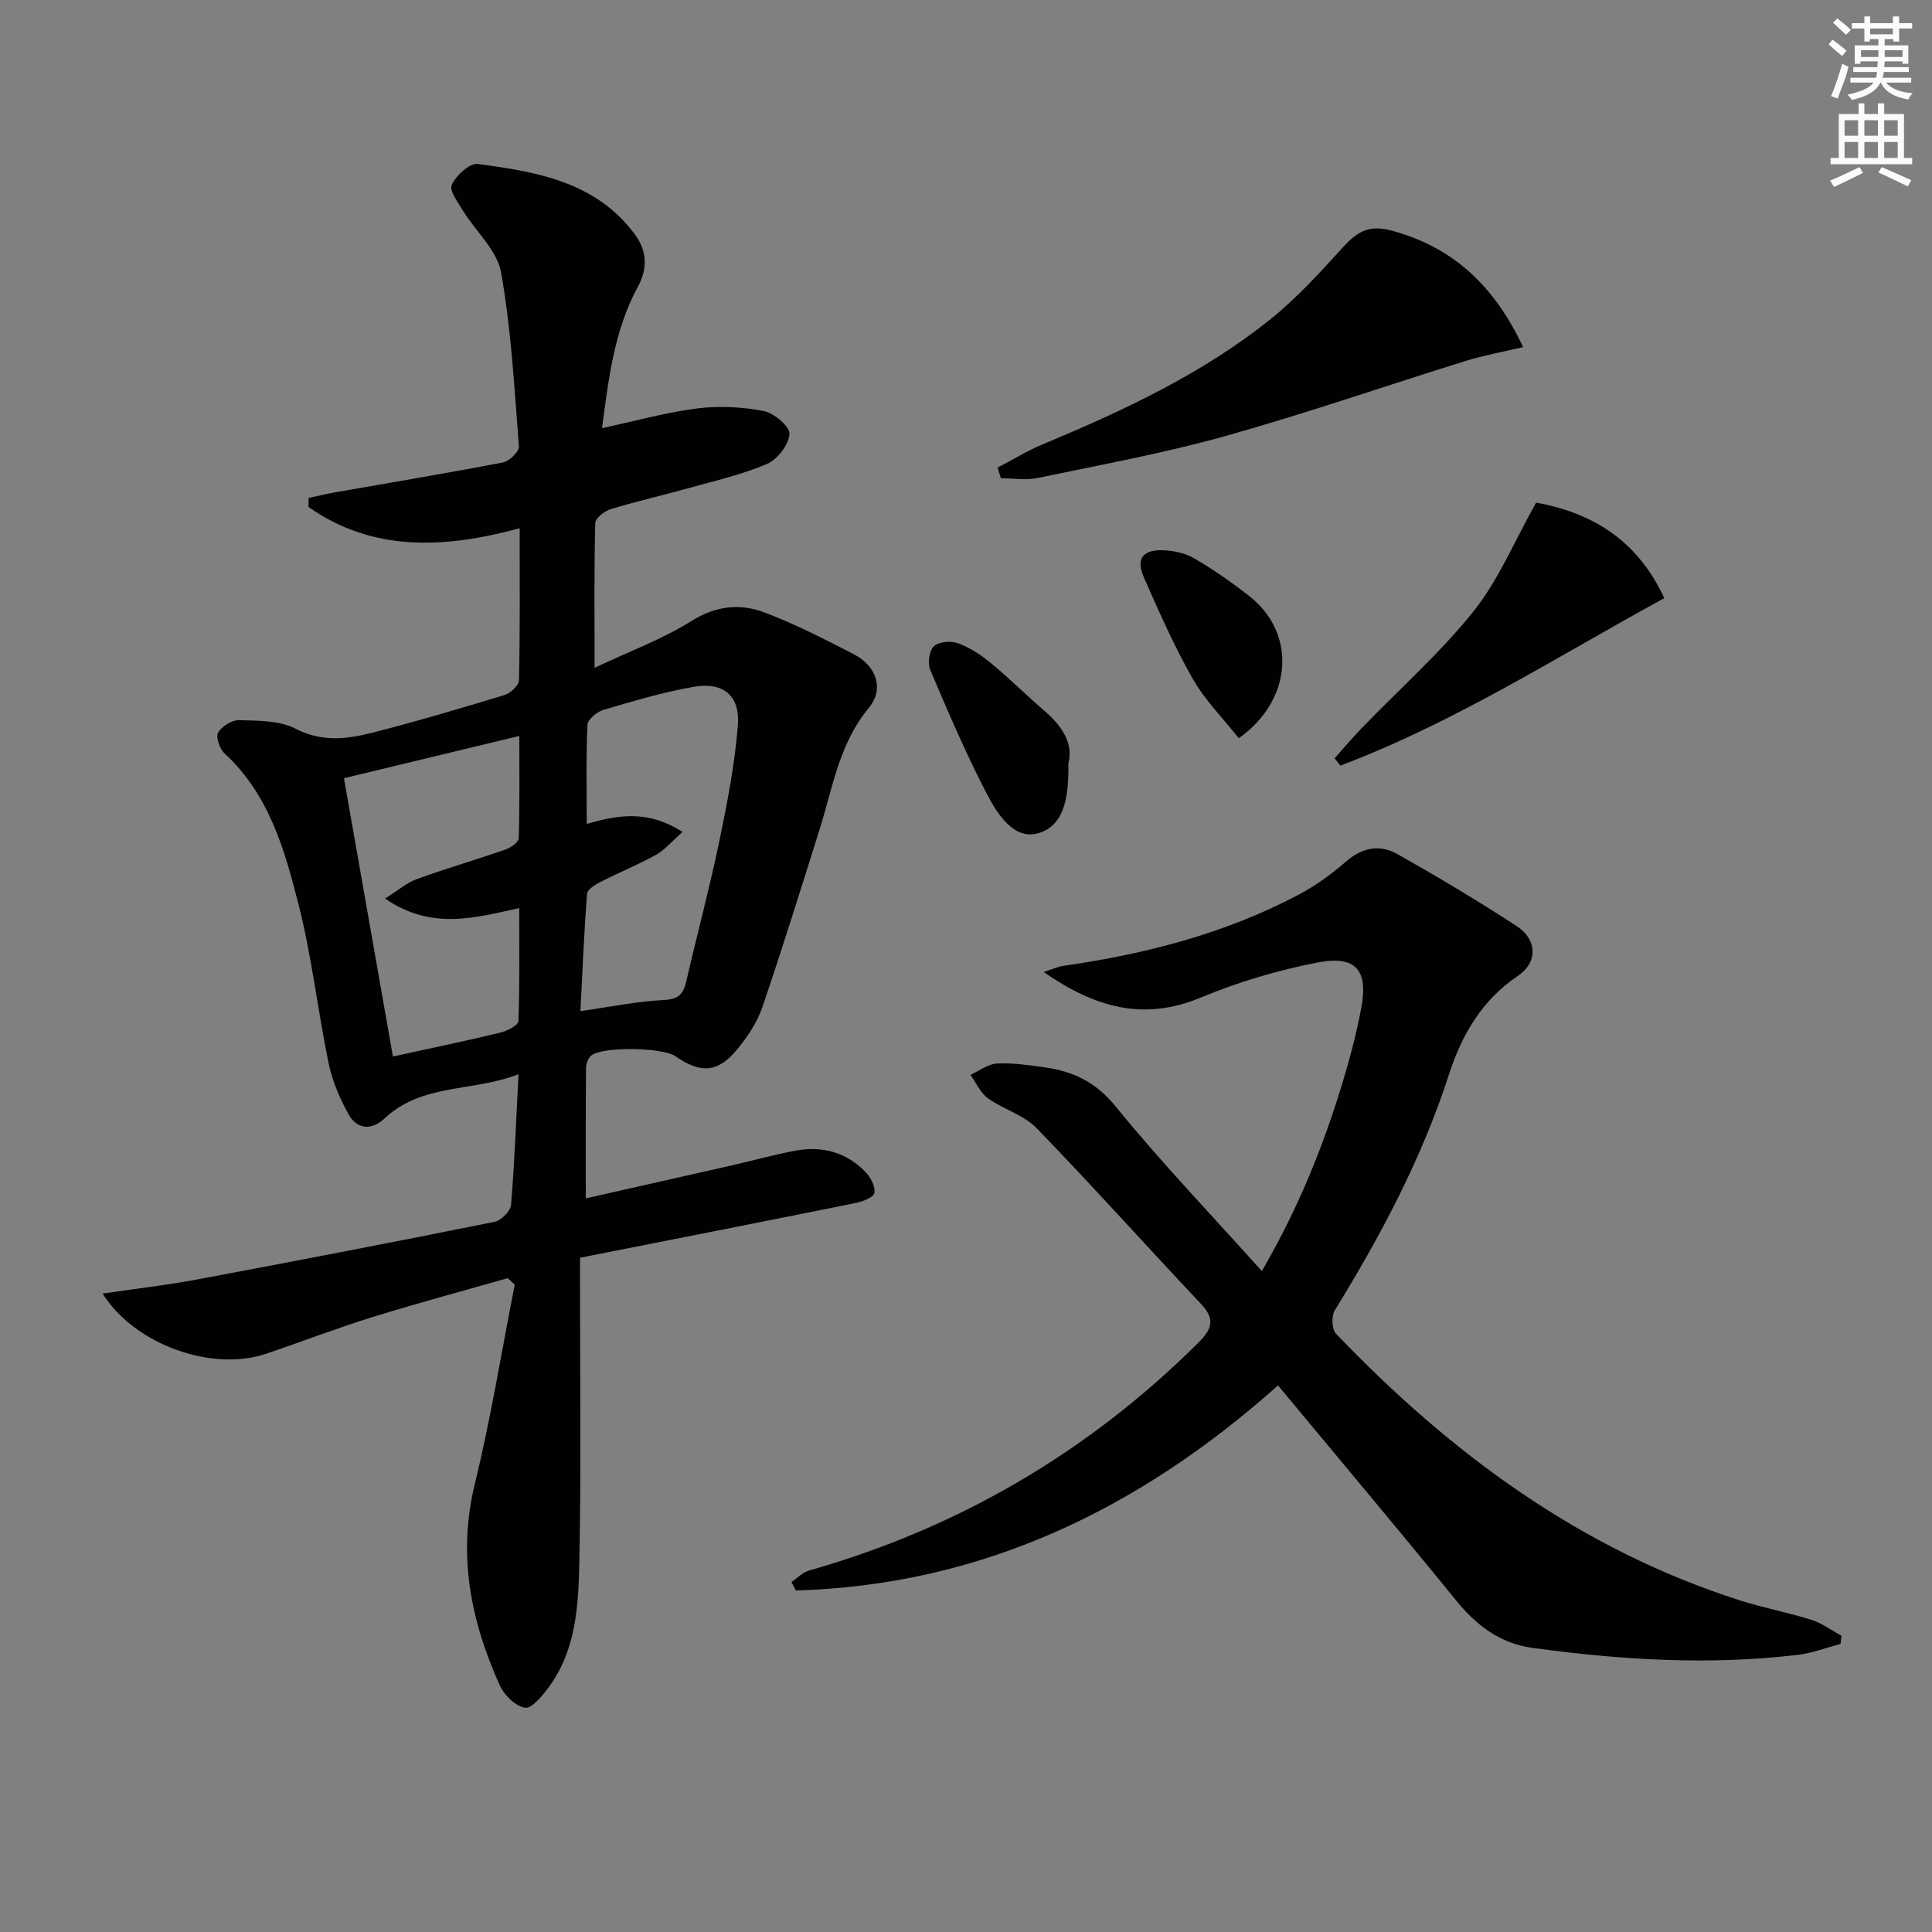
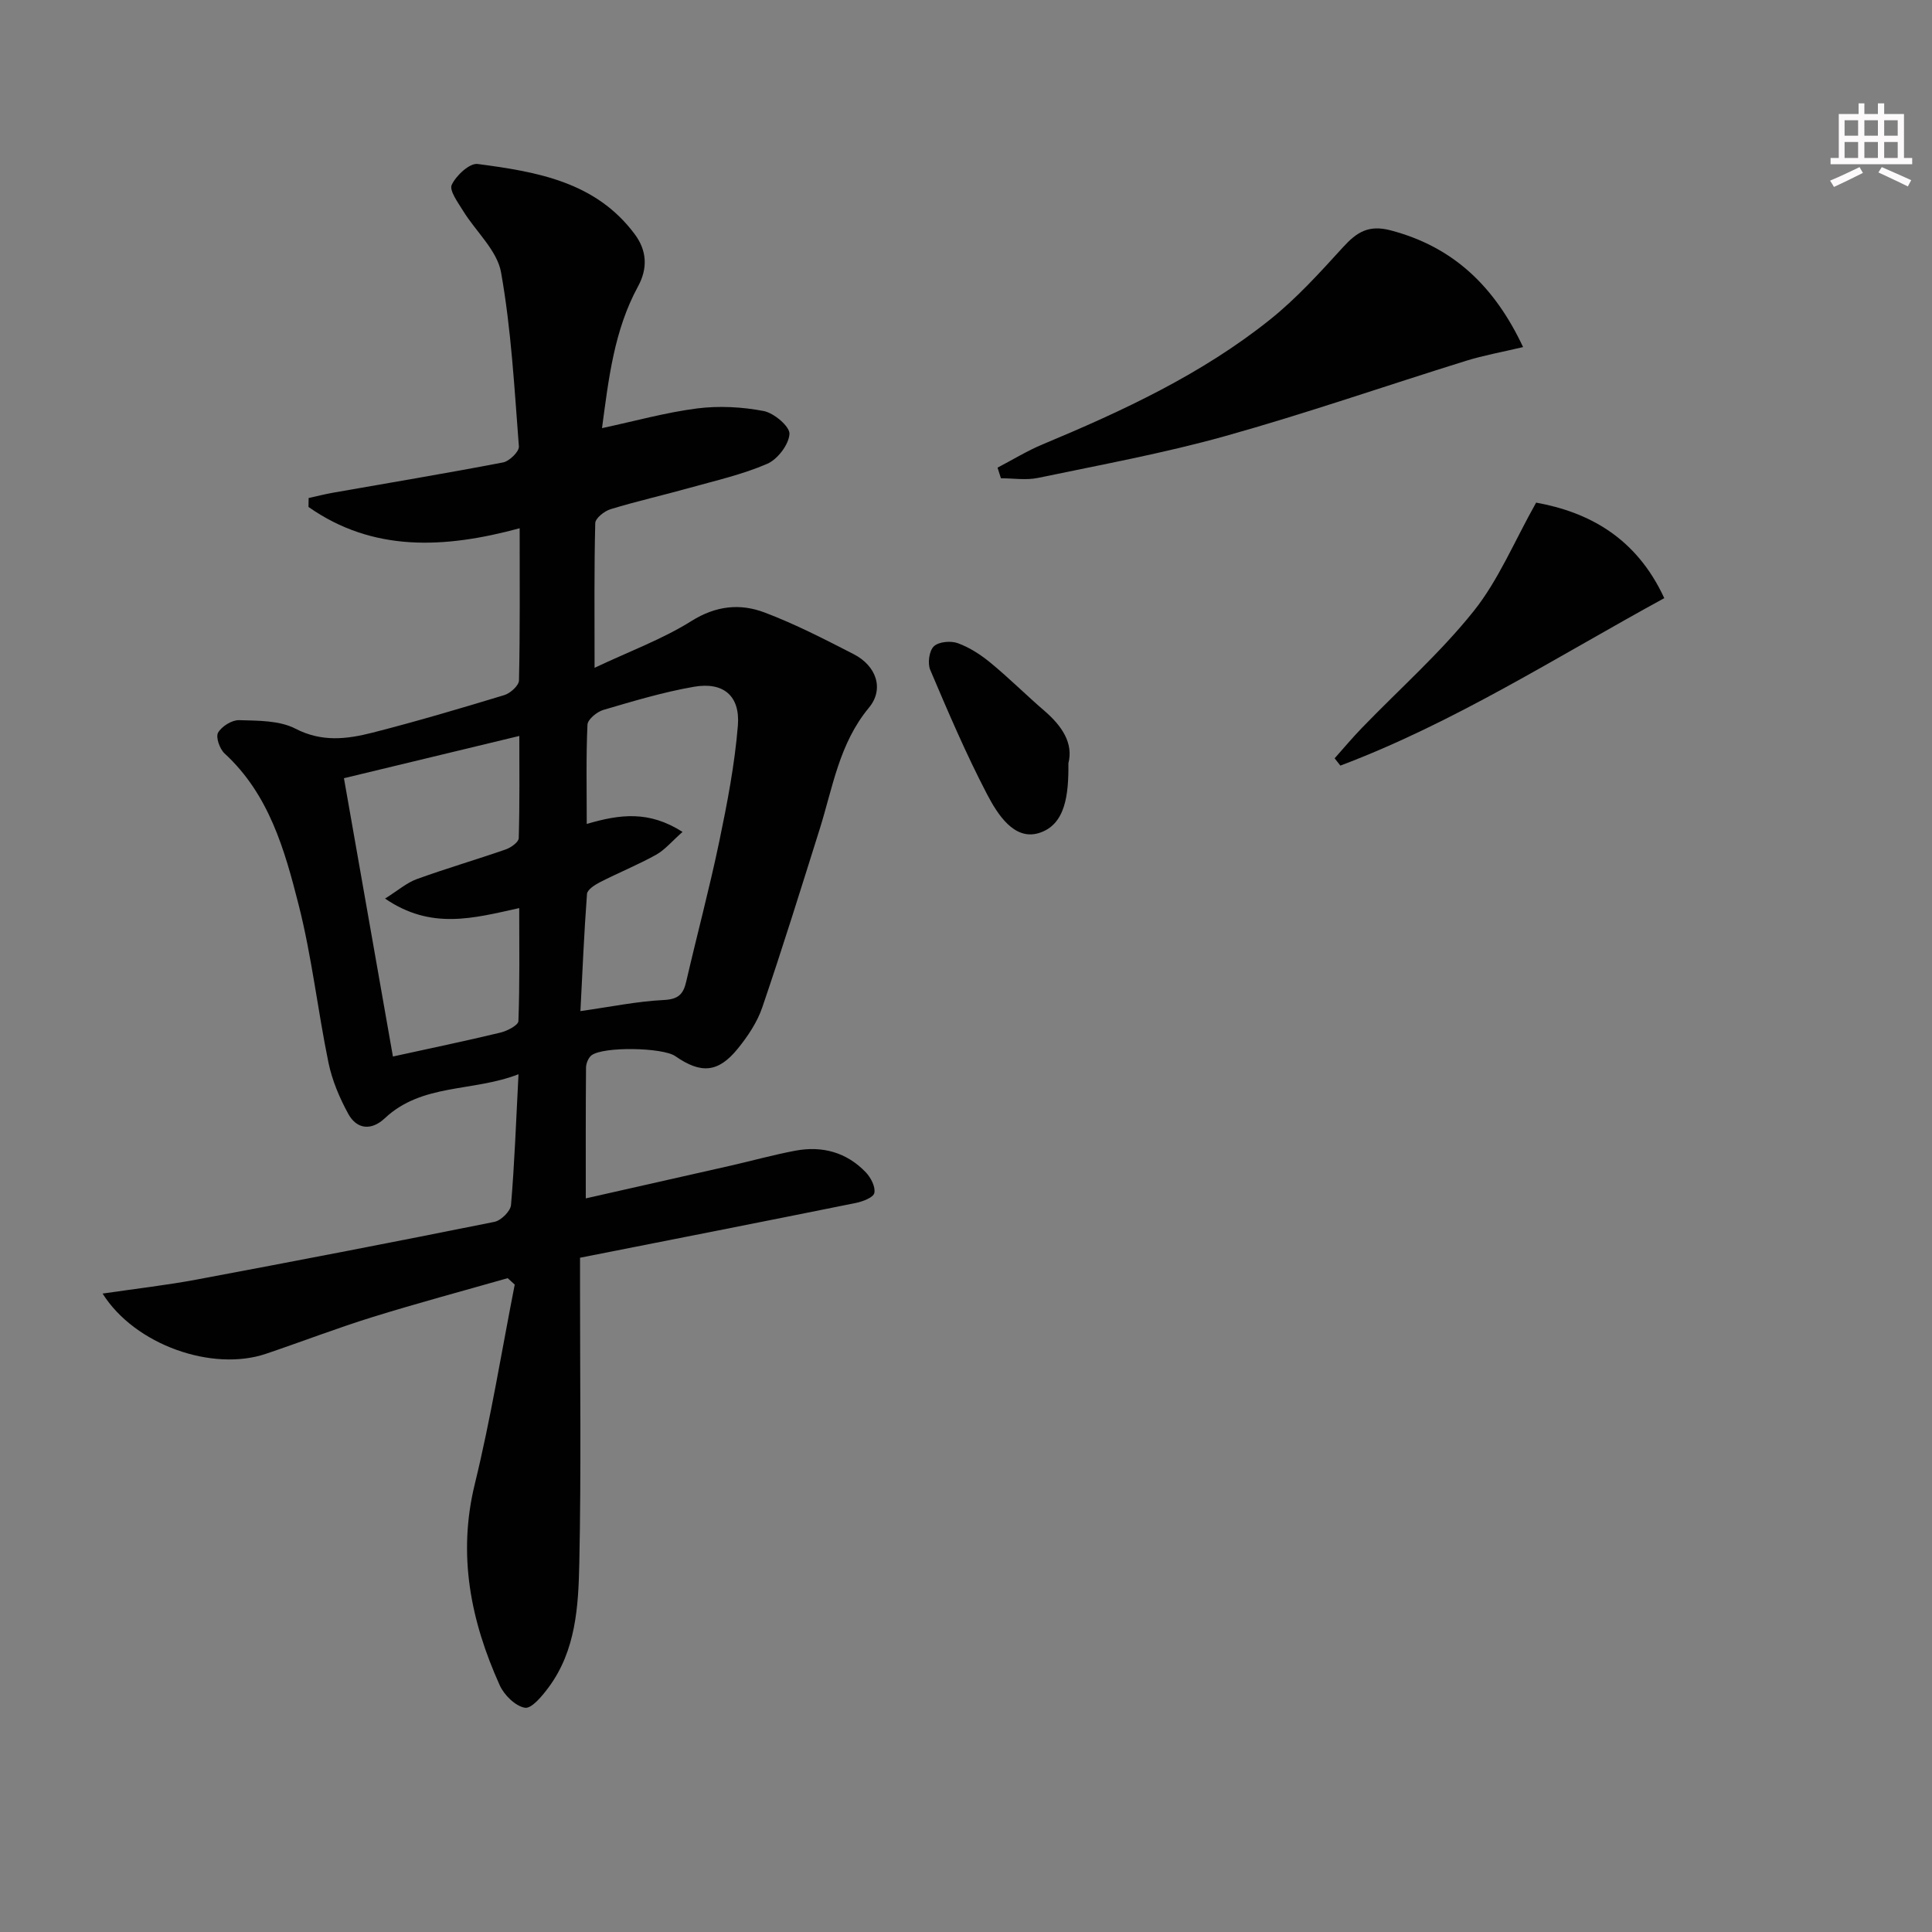
<svg xmlns="http://www.w3.org/2000/svg" enable-background="new 0 0 400 400" viewBox="0 0 400 400">
  <rect x="0" y="0" width="400" height="400" fill="#808080" stroke="none" />
  <g fill="#010102">
    <path d="m21.24 267.82c6.94-1.02 13.3-1.74 19.58-2.92 20.54-3.85 41.06-7.8 61.55-11.93 1.37-.28 3.32-2.2 3.43-3.49.73-8.6 1.04-17.23 1.55-27.07-9.57 3.71-19.94 1.84-27.7 9.13-2.72 2.55-5.75 2.34-7.54-.92-1.81-3.3-3.34-6.93-4.1-10.59-2.24-10.88-3.45-21.99-6.19-32.73-2.89-11.37-6.12-22.85-15.33-31.31-1.01-.93-1.86-3.38-1.34-4.3.75-1.31 2.86-2.63 4.35-2.59 3.93.12 8.33.04 11.66 1.76 5.47 2.83 10.67 2.18 15.96.83 9.16-2.34 18.25-5.03 27.3-7.78 1.25-.38 3.01-1.98 3.03-3.04.23-10.3.14-20.61.14-31.5-15.63 4.23-30.4 4.94-43.72-4.41.01-.62.02-1.23.03-1.85 1.68-.37 3.35-.8 5.05-1.1 11.74-2.07 23.5-4.02 35.2-6.27 1.31-.25 3.37-2.26 3.28-3.31-.93-12.04-1.58-24.17-3.69-36.03-.81-4.56-5.22-8.45-7.85-12.73-1.06-1.73-2.92-4.23-2.36-5.41.91-1.93 3.7-4.53 5.36-4.31 12.22 1.61 24.46 3.66 32.55 14.57 2.51 3.39 2.69 7.04.65 10.79-4.95 9.09-6.08 19.11-7.45 29.33 6.83-1.46 13.21-3.25 19.7-4.08 4.52-.57 9.31-.32 13.78.54 2.13.41 5.43 3.21 5.33 4.75-.14 2.21-2.46 5.25-4.61 6.18-5.13 2.22-10.69 3.47-16.12 4.99s-10.94 2.76-16.33 4.41c-1.27.39-3.13 1.87-3.15 2.88-.24 9.44-.14 18.9-.14 29.95 7.38-3.48 14.1-5.95 20.03-9.67 5.08-3.19 10.07-3.7 15.14-1.79 6.34 2.39 12.42 5.53 18.46 8.63 4.72 2.42 6.39 7.22 3.16 11.11-6.15 7.41-7.47 16.49-10.19 25.14-3.88 12.33-7.71 24.68-11.89 36.92-1.05 3.07-3 5.97-5.06 8.51-4.04 4.99-7.62 5.26-12.94 1.55-2.57-1.79-14.87-2.04-17.34-.17-.66.5-1.13 1.68-1.14 2.56-.08 8.78-.05 17.56-.05 27.06 9.56-2.16 19.68-4.43 29.8-6.73 4.53-1.03 9.01-2.28 13.57-3.14 5.58-1.05 10.63.32 14.61 4.48 1.04 1.09 2.04 3.03 1.76 4.28-.22.95-2.43 1.78-3.88 2.07-18.84 3.81-37.71 7.51-57.05 11.33v5.77c-.01 19.16.25 38.33-.15 57.49-.19 8.9-.7 18.05-6.35 25.68-1.31 1.77-3.53 4.47-4.91 4.23-1.98-.33-4.31-2.63-5.22-4.66-5.99-13.3-8.76-26.93-5.16-41.65 3.33-13.63 5.56-27.52 8.27-41.3-.49-.44-.97-.89-1.46-1.33-9.31 2.66-18.66 5.16-27.9 8.03-7.44 2.31-14.73 5.12-22.12 7.62-11.07 3.77-27.15-1.79-33.85-12.46zm49.97-106.7c3.34 18.97 6.74 38.27 10.14 57.62 7.69-1.69 15-3.2 22.25-4.95 1.41-.34 3.7-1.52 3.73-2.38.29-7.7.17-15.42.17-23.4-9.5 2.1-18.23 4.57-27.78-1.97 2.72-1.71 4.5-3.28 6.57-4.03 6.09-2.21 12.31-4.02 18.43-6.15 1.07-.37 2.66-1.51 2.68-2.33.21-7.21.12-14.42.12-21.16-12.52 3.02-24.25 5.85-36.31 8.75zm70.1 11.12c-2.18 1.92-3.63 3.7-5.49 4.74-3.77 2.09-7.8 3.72-11.64 5.69-1.05.54-2.58 1.53-2.65 2.41-.61 8.16-.95 16.35-1.36 24.26 6.15-.87 11.68-2.02 17.26-2.3 3-.15 4.04-1.18 4.64-3.8 2.24-9.69 4.82-19.31 6.85-29.04 1.65-7.93 3.2-15.95 3.85-24 .49-6.17-3.03-9.07-9.11-8.01-6.33 1.1-12.55 2.97-18.74 4.79-1.33.39-3.24 1.96-3.29 3.06-.31 6.7-.15 13.43-.15 20.55 6.9-2.03 12.89-2.79 19.83 1.65z" />
-     <path d="m163.86 327.54c1.21-.81 2.32-2 3.66-2.38 30.87-8.78 57.68-24.43 80.47-47.05 2.84-2.82 3.77-4.86.68-8.13-11.4-12.08-22.48-24.47-34.03-36.39-2.66-2.75-6.9-3.91-10.11-6.21-1.56-1.12-2.43-3.19-3.61-4.84 1.83-.83 3.63-2.25 5.5-2.35 3.28-.17 6.63.34 9.92.8 5.9.82 10.57 3.08 14.66 8.11 9.42 11.58 19.78 22.39 30.25 34.06 7.48-12.86 12.55-25.43 16.54-38.45 1.6-5.23 3.01-10.56 4.03-15.93 1.5-7.91-1.05-11.02-8.98-9.51-8.25 1.58-16.48 4.04-24.24 7.27-11.79 4.91-21.86 2.11-32.51-5.29 1.85-.6 2.93-1.12 4.06-1.28 17.03-2.44 33.53-6.68 48.82-14.79 3.49-1.85 6.77-4.25 9.76-6.85 3.35-2.91 6.99-3.53 10.57-1.51 8.38 4.73 16.67 9.67 24.72 14.93 4.31 2.82 4.36 7.53.24 10.3-7.47 5.02-11.63 12.23-14.28 20.44-5.61 17.37-14.09 33.31-23.62 48.78-.73 1.18-.63 3.95.25 4.87 23.66 24.72 50.57 44.62 83.58 55.19 4.89 1.57 9.98 2.5 14.88 4.05 2.19.69 4.13 2.18 6.19 3.3-.07.56-.13 1.12-.2 1.68-2.93.77-5.82 1.89-8.8 2.25-18.42 2.21-36.79 1.06-55.08-1.45-6.56-.9-11.47-4.61-15.66-9.75-12.07-14.84-24.38-29.47-36.92-44.57-28.72 25.59-61.3 41.35-99.84 42.45-.3-.59-.6-1.17-.9-1.75z" />
    <path d="m206.53 96.82c3.11-1.62 6.12-3.48 9.34-4.82 16.59-6.93 32.88-14.49 47.02-25.79 5.54-4.42 10.38-9.78 15.18-15.04 2.82-3.09 5.26-4.68 9.84-3.48 13.1 3.44 21.58 11.72 27.43 24.17-4.21 1-8.1 1.69-11.84 2.85-16.62 5.17-33.08 10.89-49.84 15.58-12.74 3.56-25.81 5.95-38.78 8.66-2.45.51-5.1.07-7.65.07-.23-.73-.46-1.47-.7-2.2z" />
    <path d="m276.32 157c1.9-2.13 3.73-4.32 5.71-6.36 7.73-8 16.14-15.44 23.06-24.09 5.15-6.44 8.4-14.4 12.95-22.49 10.73 1.95 20.68 7.11 26.53 19.78-22.19 12.11-43.41 25.75-67.06 34.67-.41-.51-.8-1.01-1.19-1.51z" />
    <path d="m221.2 158.03c.06 6.43-.56 12.75-6.13 14.45-5.12 1.56-8.56-3.92-10.72-8.06-4.36-8.35-8.07-17.06-11.76-25.74-.57-1.35-.22-3.95.76-4.87 1.01-.96 3.51-1.18 4.97-.64 2.44.89 4.76 2.4 6.78 4.07 3.85 3.17 7.39 6.71 11.17 9.96 3.62 3.13 5.99 6.68 4.93 10.83z" />
-     <path d="m256.48 152.84c-3.2-4.05-6.99-7.84-9.55-12.33-3.84-6.73-6.97-13.88-10.11-20.98-1.66-3.76-.28-5.71 3.83-5.61 2.23.06 4.7.57 6.6 1.68 3.98 2.32 7.8 5 11.43 7.84 9.76 7.65 9.03 21.46-2.2 29.4z" />
+     <path d="m256.48 152.84z" />
  </g>
-   <path d="m378.6 9.2.8-1c.9.7 1.9 1.4 2.9 2.3l-.9 1.1c-1.1-.9-2-1.7-2.8-2.4zm.5 10.7c.9-2.1 1.6-4.3 2.3-6.7.4.2.8.4 1.3.6-.7 3.1-1.5 4.3-2.2 6.6zm.4-15.2.9-.9c1 .8 2 1.6 2.8 2.4l-1 1c-1-.9-1.9-1.8-2.7-2.5zm12.5-1.3h1.2v1.4h2.7v1.1h-2.7v2.7h-1.2v-.5h-1.8v1.3h4.9v3.8h-1.2v-.5h-3.7c0 .4-.1.9-.1 1.2h5.1v1h-5.2c0 .5-.1.9-.3 1.2h6v1h-5.2c1.1 1.3 2.9 2 5.5 2.2-.4.4-.7.8-.9 1.3-2.9-.5-4.8-1.6-5.7-3.5h-.1c-.8 1.7-2.7 2.9-5.9 3.6-.2-.4-.6-.8-.9-1.1 2.8-.6 4.6-1.4 5.4-2.5h-4.8v-1h5.3c.1-.3.2-.7.2-1.2h-4.9v-1h5c0-.4 0-.8.1-1.2h-3.6v.5h-1.2v-3.8h4.9v-1.3h-1.8v.5h-1.1v-2.7h-2.6v-1.1h2.6v-1.4h1.2v1.4h4.7v-1.4zm-6.7 8.4h3.6c0-.4 0-.9 0-1.4h-3.6zm1.9-4.7h4.7v-1.2h-4.7zm6.7 3.3h-3.7v1.4h3.7z" fill="#fcfafa" />
  <path d="m384.7 21.4h1.3v2.2h2.8v-2.2h1.3v2.2h4.1v9.1h1.7v1.3h-16.9v-1.3h1.7v-9.1h4.1v-2.2zm.3 13.2.7 1.2c-1.8.9-3.8 1.9-6 2.9-.2-.4-.5-.8-.8-1.3 2.4-1 4.4-2 6.1-2.8zm-3.1-6.5h2.8v-3.2h-2.8zm0 4.6h2.8v-3.3h-2.8v3.2zm4.1-4.6h2.8v-3.2h-2.8zm0 4.6h2.8v-3.3h-2.8zm3.6 1.9c2.1.9 4.1 1.8 6.1 2.7l-.7 1.3c-2.2-1.1-4.2-2-6.1-2.9zm3.3-9.7h-2.8v3.2h2.8zm-2.8 7.8h2.8v-3.3h-2.8z" fill="#fcfafa" />
</svg>